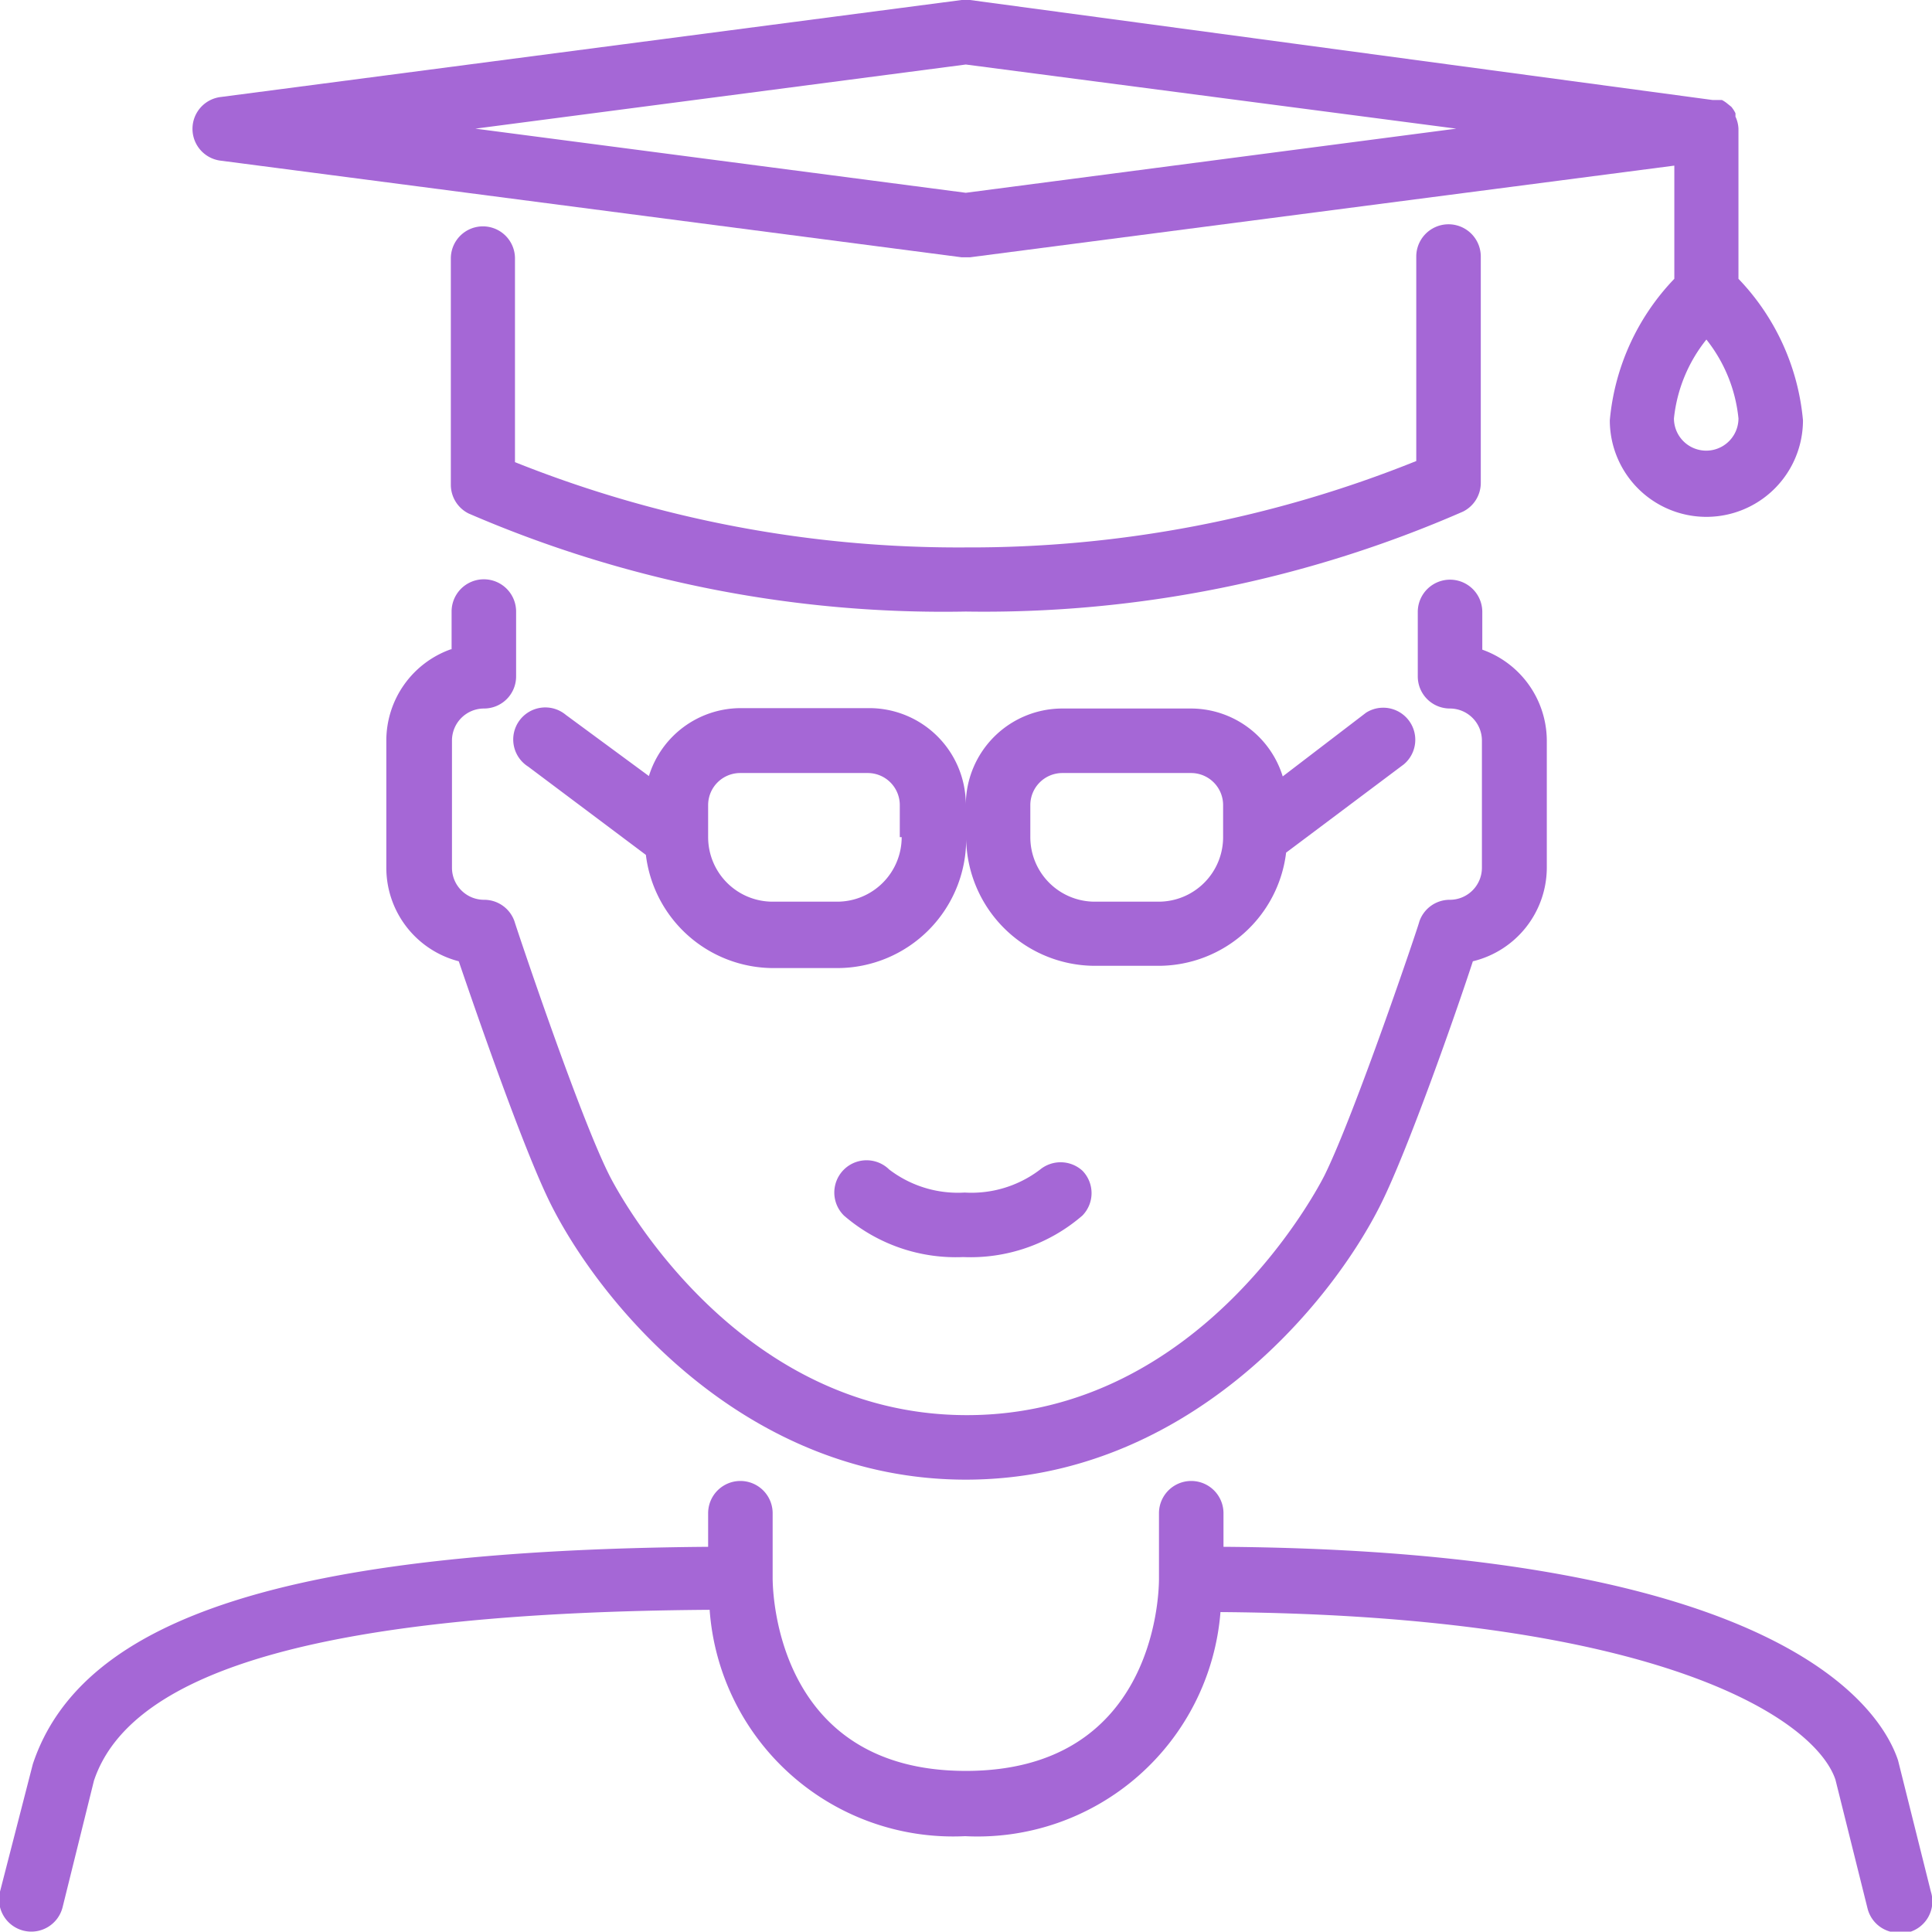
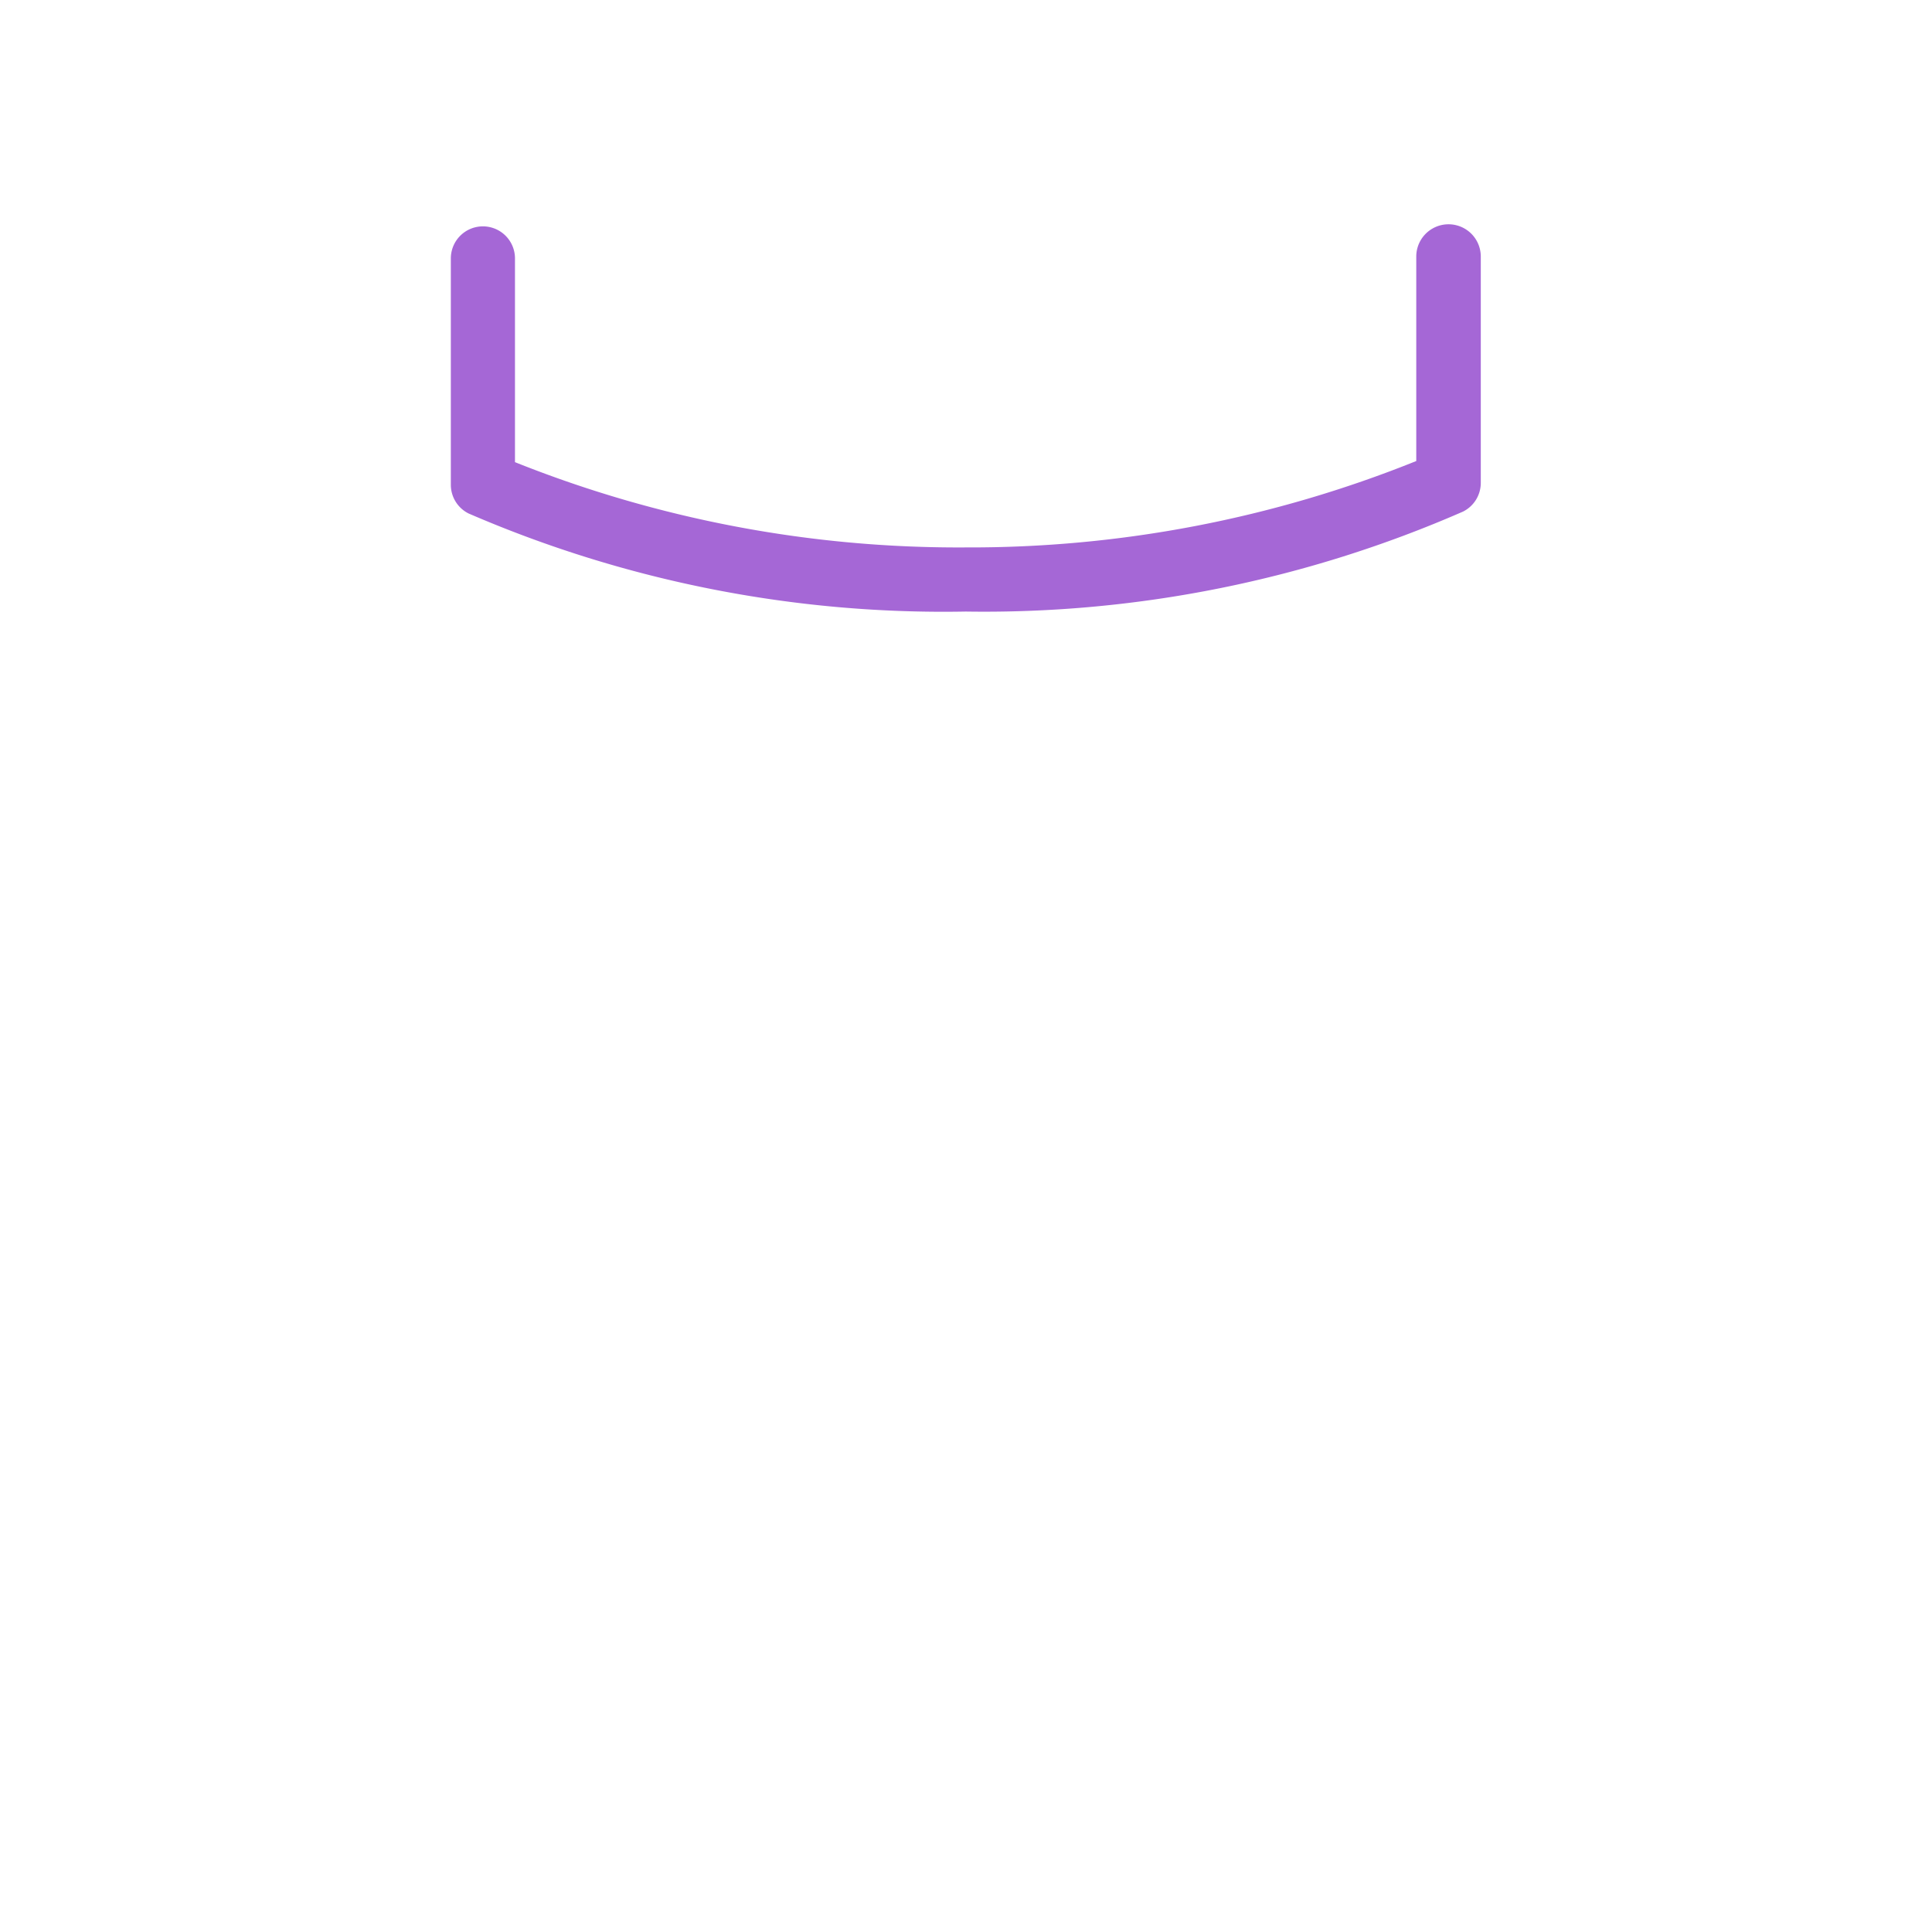
<svg xmlns="http://www.w3.org/2000/svg" viewBox="0 0 51.21 51.2" width="51.21" height="51.2">
-   <path fill="#a567d6" d="M30.72,25.6a3.41,3.41,0,0,0,3.37-3l3.12-2.34a.85.85,0,0,0-1-1.37L34,20.58a2.55,2.55,0,0,0-2.43-1.8H28.16a2.56,2.56,0,0,0-2.56,2.56A2.56,2.56,0,0,0,23,18.77H19.63a2.55,2.55,0,0,0-2.43,1.8L15,18.95a.85.85,0,1,0-1,1.37l3.12,2.34a3.41,3.41,0,0,0,3.37,3h1.71a3.42,3.42,0,0,0,3.41-3.41A3.42,3.42,0,0,0,29,25.6ZM23.9,22.19a1.71,1.71,0,0,1-1.71,1.71H20.48a1.71,1.71,0,0,1-1.71-1.71v-.85a.85.85,0,0,1,.85-.85H23a.85.85,0,0,1,.85.85v.85Zm3.41,0v-.85a.85.85,0,0,1,.85-.85h3.41a.85.85,0,0,1,.85.85v.85a1.71,1.71,0,0,1-1.71,1.71H29A1.71,1.71,0,0,1,27.31,22.19Z" />
-   <path fill="#a567d6" d="M51.18,50.14l-.87-3.48c-.44-1.32-3-5.55-17.88-5.66v-.89a.85.85,0,0,0-1.71,0v1.74c0,.52-.17,5.09-5.12,5.09s-5.12-4.6-5.12-5.12V40.11a.85.85,0,0,0-1.71,0V41c-11.06.09-16.6,1.85-17.9,5.76L0,50.14a.85.85,0,0,0,1.66.41l.83-3.35c1-3,6.33-4.46,16.32-4.53a6.47,6.47,0,0,0,6.77,6,6.46,6.46,0,0,0,6.77-5.94c11.7.09,15.76,2.85,16.3,4.44l.85,3.41a.85.85,0,0,0,.83.65l.21,0A.85.85,0,0,0,51.18,50.14Z" />
-   <path fill="#a567d6" d="M5.86,4.26,25.49,6.82h.22L44.38,4.39v3a6.22,6.22,0,0,0-1.71,3.75,2.56,2.56,0,0,0,5.12,0,6.22,6.22,0,0,0-1.71-3.75V3.41A.84.84,0,0,0,46,3.09.83.83,0,0,0,46,3a.84.84,0,0,0-.11-.17l-.1-.08a.8.8,0,0,0-.15-.1l-.13,0-.12,0L25.71,0h-.22L5.86,2.57a.85.85,0,0,0,0,1.69Zm40.22,6.83a.85.85,0,1,1-1.71,0A4,4,0,0,1,45.23,9,4,4,0,0,1,46.08,11.09ZM25.6,1.71l13,1.7-13,1.7-13-1.7Z" />
-   <path fill="#a567d6" d="M27.57,31a3,3,0,0,1-2,.61,3,3,0,0,1-2-.61.85.85,0,0,0-1.2,1.22,4.53,4.53,0,0,0,3.16,1.1,4.53,4.53,0,0,0,3.16-1.1.85.85,0,0,0,0-1.19A.86.86,0,0,0,27.57,31Z" />
-   <path fill="#a567d6" d="M11.95,17.21a2.57,2.57,0,0,0-1.71,2.41V23a2.56,2.56,0,0,0,1.92,2.48c.46,1.35,1.72,5,2.44,6.44,1.36,2.71,5.2,7.3,11,7.3s9.65-4.59,11-7.3c.72-1.44,2-5.09,2.44-6.44A2.56,2.56,0,0,0,41,23V19.63a2.57,2.57,0,0,0-1.71-2.41v-1a.85.85,0,1,0-1.71,0v1.71a.85.85,0,0,0,.85.85.85.85,0,0,1,.85.85V23a.85.85,0,0,1-.85.85.85.85,0,0,0-.81.58c0,.05-1.7,5.08-2.51,6.72-.13.26-3.25,6.36-9.48,6.36s-9.35-6.1-9.48-6.36c-.82-1.63-2.5-6.67-2.51-6.72a.85.85,0,0,0-.81-.58.85.85,0,0,1-.85-.85V19.63a.85.85,0,0,1,.85-.85.85.85,0,0,0,.85-.85V16.21a.85.85,0,1,0-1.71,0v1Z" />
  <path fill="#a567d6" d="M12.8,6a.85.85,0,0,0-.85.85v6a.85.85,0,0,0,.47.76A31.69,31.69,0,0,0,25.6,16.21a31.69,31.69,0,0,0,13.18-2.65.85.85,0,0,0,.47-.76v-6a.85.85,0,1,0-1.71,0v5.42A31.66,31.66,0,0,1,25.6,14.51a31.66,31.66,0,0,1-11.95-2.26V6.83A.85.85,0,0,0,12.8,6Z" />
</svg>